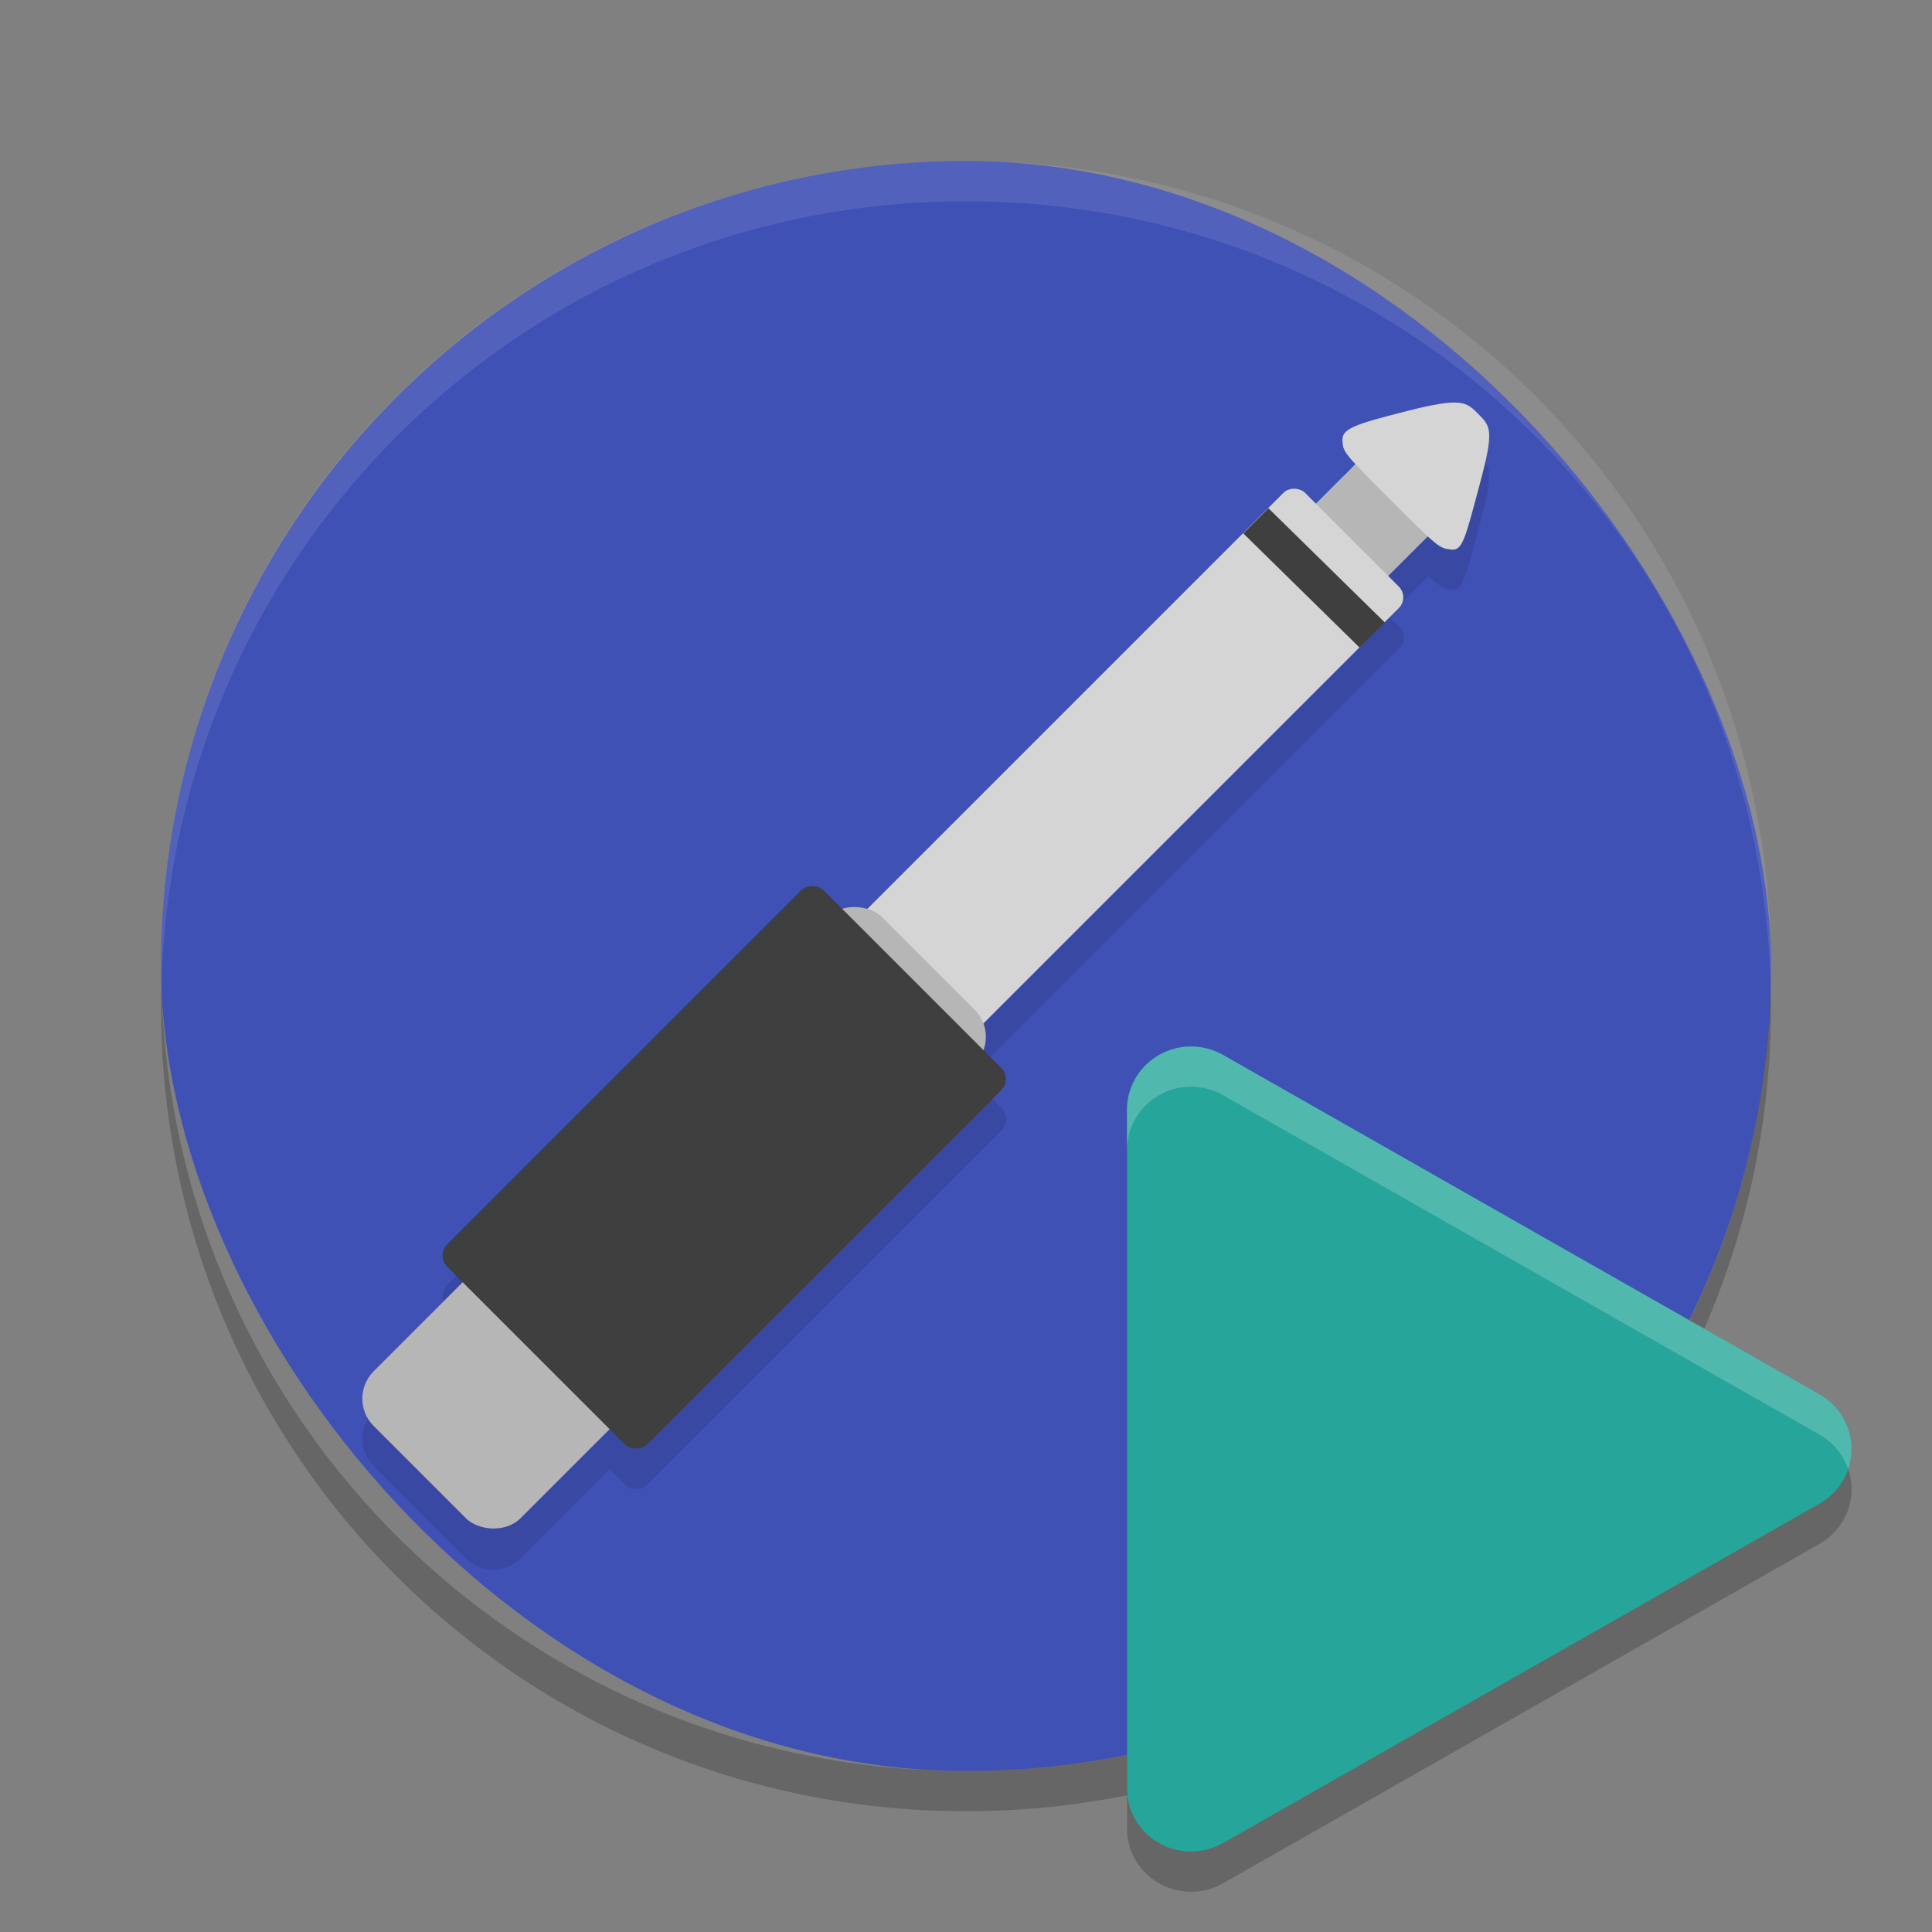
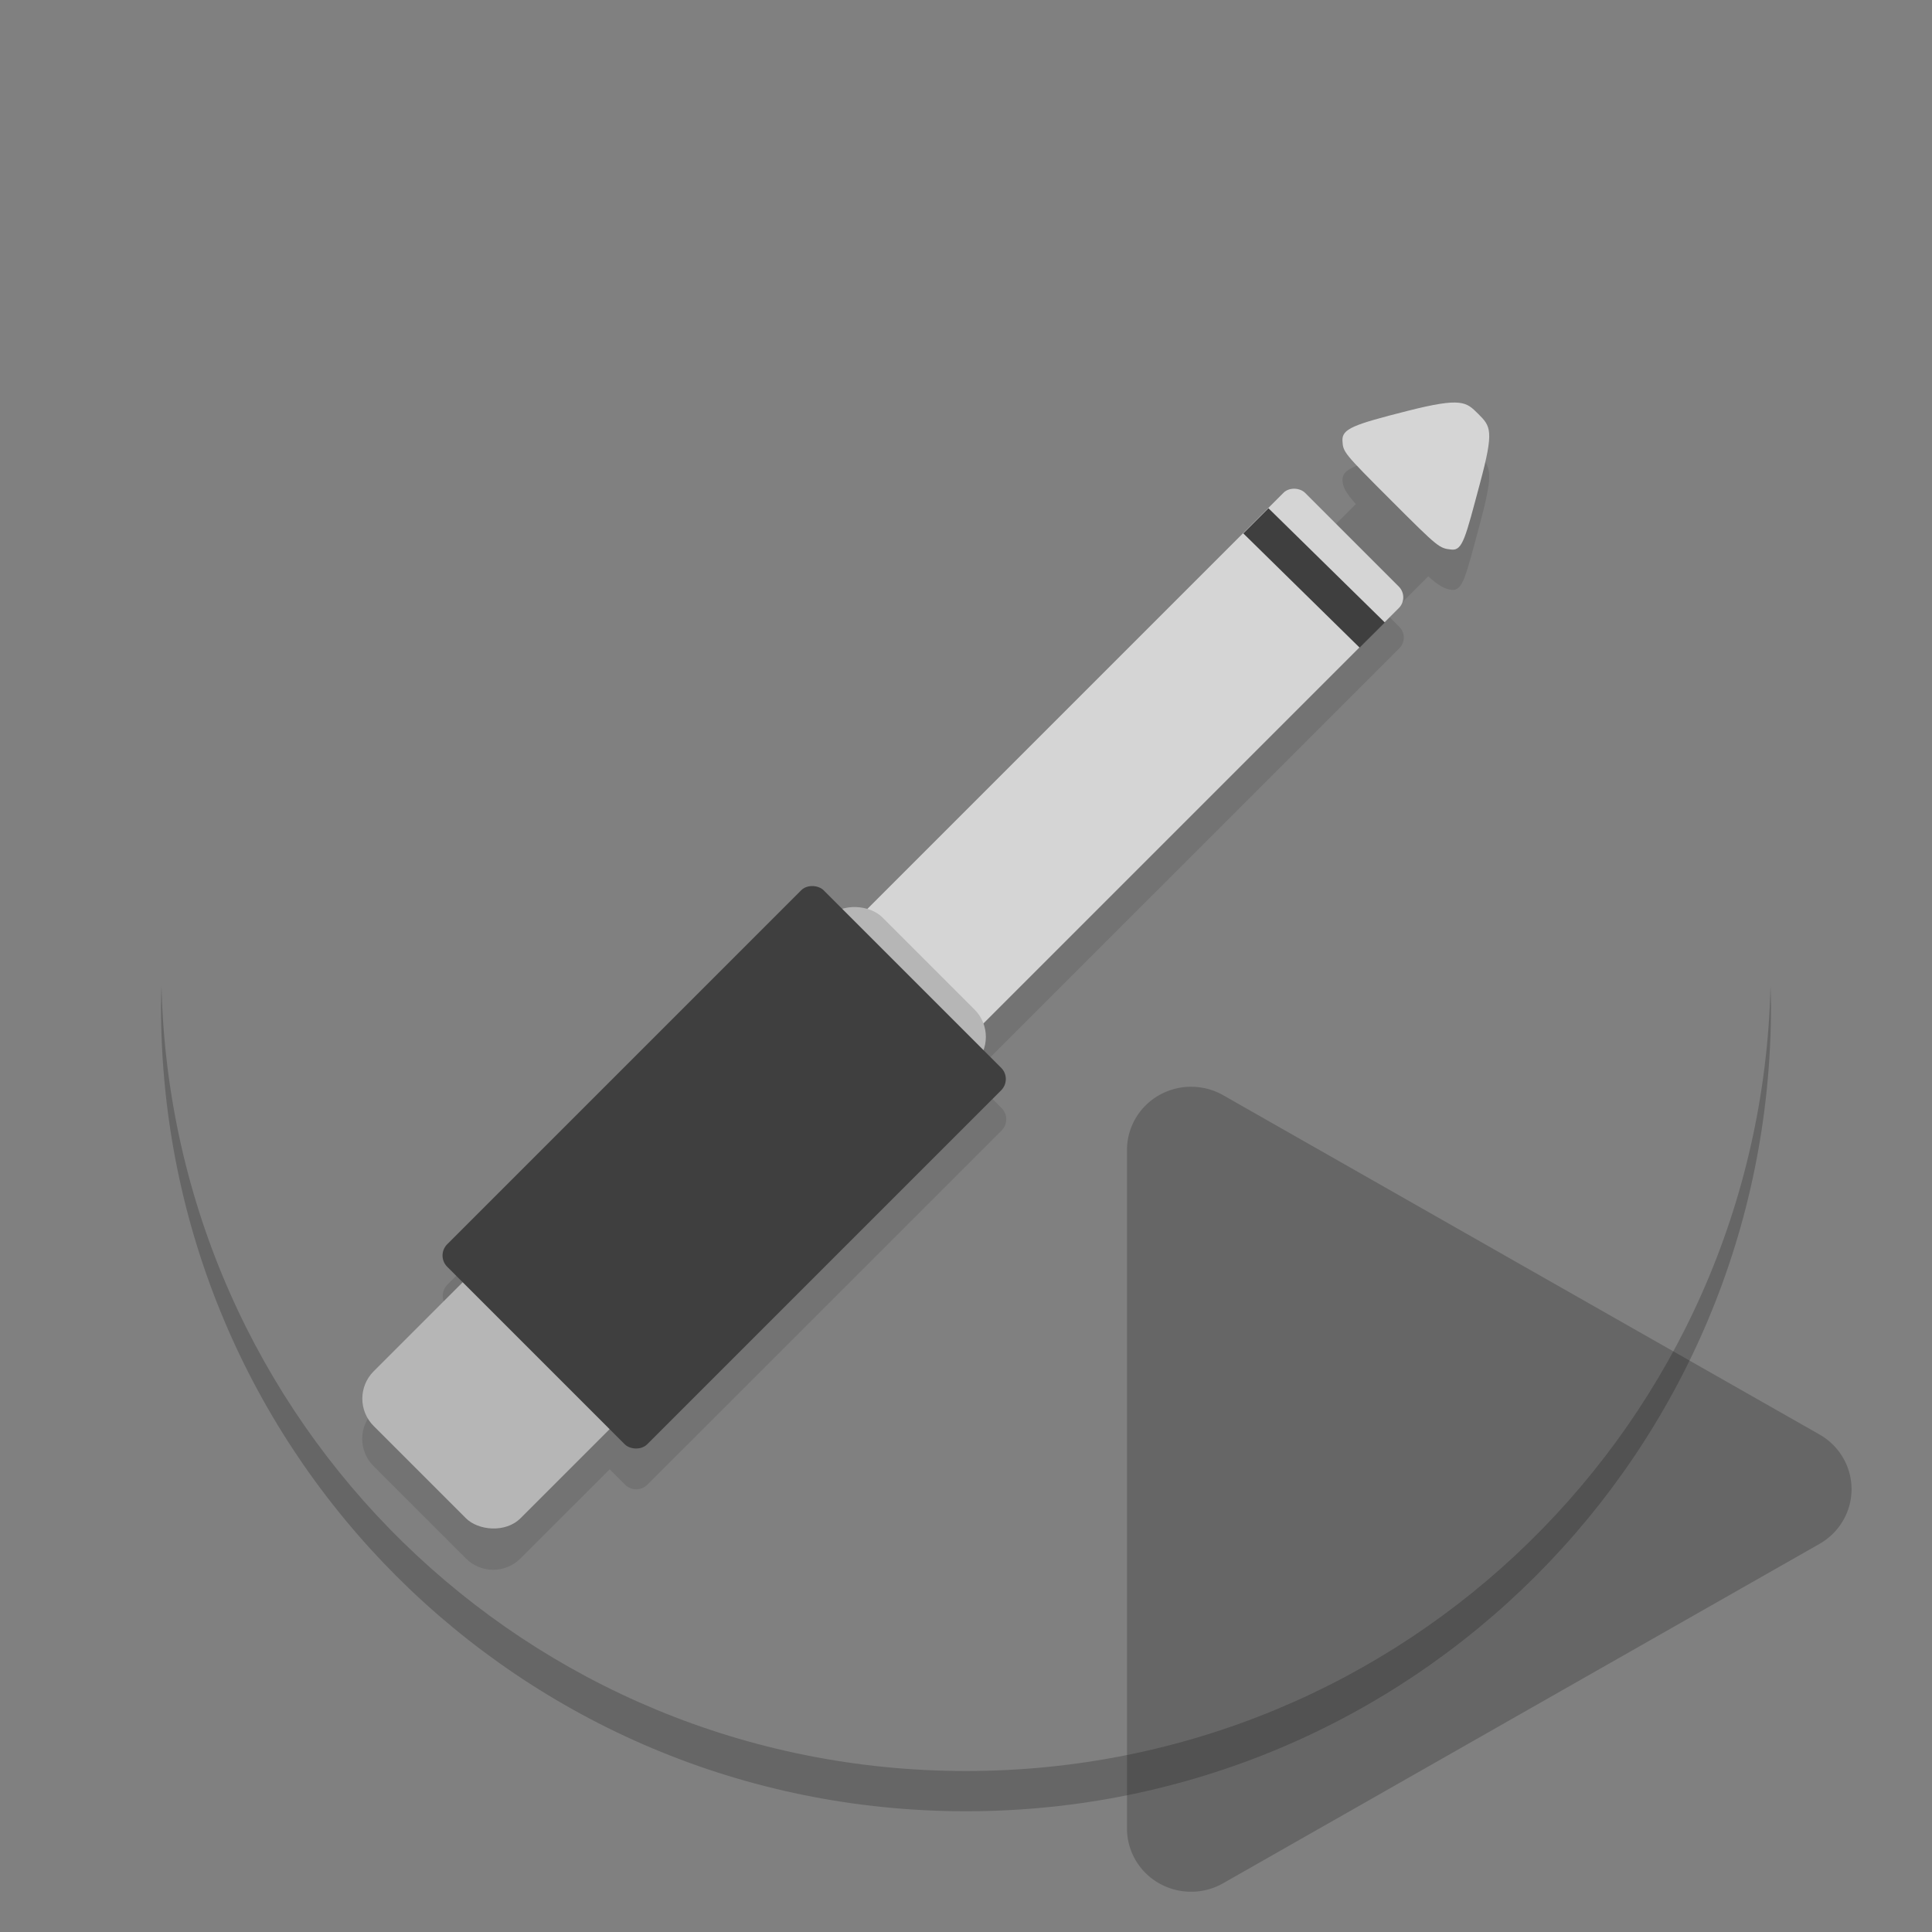
<svg xmlns="http://www.w3.org/2000/svg" width="48" height="48" version="1">
  <rect width="100%" height="100%" fill="#808080" stroke="none" />
-   <rect style="fill:#3f51b5" width="40" height="40" x="4" y="4" rx="20" ry="20" />
  <path style="opacity:0.1;fill-rule:evenodd" d="m 36.242,11.005 c -0.233,-0.024 -0.6,0.032 -1.275,0.203 -1.345,0.341 -1.629,0.444 -1.613,0.738 0.009,0.165 0.096,0.313 0.332,0.578 l -0.984,0.984 -0.27,-0.268 c -0.148,-0.147 -0.386,-0.147 -0.533,0 L 21.57,23.568 c -0.21,-0.076 -0.44,-0.076 -0.65,0 l -0.449,-0.449 c -0.154,-0.154 -0.402,-0.155 -0.557,0 l -8.797,8.795 c -0.155,0.155 -0.156,0.404 -0.002,0.559 l 0.381,0.381 -2.215,2.215 c -0.376,0.376 -0.376,0.981 0,1.357 l 2.293,2.293 c 0.376,0.376 0.981,0.376 1.357,0 l 2.217,-2.215 0.381,0.381 c 0.154,0.154 0.402,0.155 0.557,0 l 8.797,-8.795 c 0.155,-0.155 0.156,-0.404 0.002,-0.559 l -0.449,-0.449 c 0.076,-0.21 0.076,-0.437 0,-0.646 L 34.766,16.107 c 0.148,-0.147 0.148,-0.386 0,-0.533 l -0.268,-0.268 0.986,-0.986 c 0.258,0.227 0.402,0.314 0.576,0.334 0.283,0.033 0.349,-0.304 0.709,-1.645 0.356,-1.324 0.266,-1.416 -0.045,-1.727 -0.148,-0.148 -0.249,-0.253 -0.482,-0.277 z" />
-   <path fill="#fff" style="opacity:0.1" d="m24 4c-11.08 0-20 8.92-20 20 0 0.168 0.008 0.333 0.012 0.5 0.265-10.846 9.076-19.5 19.988-19.5s19.724 8.654 19.988 19.5c0.004-0.167 0.012-0.332 0.012-0.5 0-11.08-8.92-20-20-20z" />
  <path opacity=".2" d="m4.012 24.5c-0.004 0.167-0.012 0.332-0.012 0.5 0 11.08 8.92 20 20 20s20-8.92 20-20c0-0.168-0.008-0.333-0.012-0.5-0.264 10.846-9.076 19.5-19.988 19.5s-19.724-8.654-19.988-19.5z" />
-   <rect style="fill:#b6b6b6" width="2.486" height="2.542" x="13.74" y="31.97" transform="matrix(0.707,-0.707,0.707,0.707,0,0)" />
  <rect style="fill:#d5d5d5" width="18.071" height="4.052" x="-3.8" y="31.21" rx=".377" ry=".377" transform="matrix(0.707,-0.707,0.707,0.707,0,0)" />
  <rect style="fill:#b6b6b6" width="17.875" height="5.162" x="-18.49" y="30.66" rx=".96" ry=".96" transform="matrix(0.707,-0.707,0.707,0.707,0,0)" />
  <rect style="fill:#3f3f3f" width="13.229" height="7.028" x="-14.4" y="29.72" rx=".395" ry=".394" transform="matrix(0.707,-0.707,0.707,0.707,0,0)" />
  <path style="fill:#d5d5d5;fill-rule:evenodd" d="m 36.725,10.282 c 0.311,0.311 0.4,0.404 0.044,1.728 -0.36,1.34 -0.427,1.677 -0.71,1.644 -0.302,-0.035 -0.307,-0.031 -1.491,-1.215 -1.194,-1.194 -1.201,-1.207 -1.215,-1.491 -0.015,-0.294 0.27,-0.398 1.615,-0.739 1.351,-0.343 1.461,-0.223 1.758,0.074 z" />
  <path style="fill:#3f3f3f" d="m 31.514,12.627 -0.625,0.625 2.891,2.839 0.626,-0.625 z" />
  <path style="opacity:0.2" d="M 29.639,27.001 A 1.592,1.569 0 0 0 28,28.569 V 45.43 a 1.592,1.569 0 0 0 2.389,1.359 l 7.407,-4.216 7.408,-4.215 a 1.592,1.569 0 0 0 0,-2.719 L 37.796,31.426 30.389,27.21 a 1.592,1.569 0 0 0 -0.749,-0.209 z" />
-   <path style="fill:#26a69a" d="M 29.639,26.001 A 1.592,1.569 0 0 0 28,27.569 V 44.43 a 1.592,1.569 0 0 0 2.389,1.359 l 7.407,-4.216 7.408,-4.215 a 1.592,1.569 0 0 0 0,-2.719 L 37.796,30.426 30.389,26.21 a 1.592,1.569 0 0 0 -0.749,-0.209 z" />
-   <path style="fill:#ffffff;opacity:0.2" d="M 29.639 26 A 1.592 1.569 0 0 0 28 27.568 L 28 28.568 A 1.592 1.569 0 0 1 29.639 27 A 1.592 1.569 0 0 1 30.389 27.211 L 37.795 31.426 L 45.203 35.641 A 1.592 1.569 0 0 1 45.916 36.5 A 1.592 1.569 0 0 0 45.203 34.641 L 37.795 30.426 L 30.389 26.211 A 1.592 1.569 0 0 0 29.639 26 z" />
</svg>